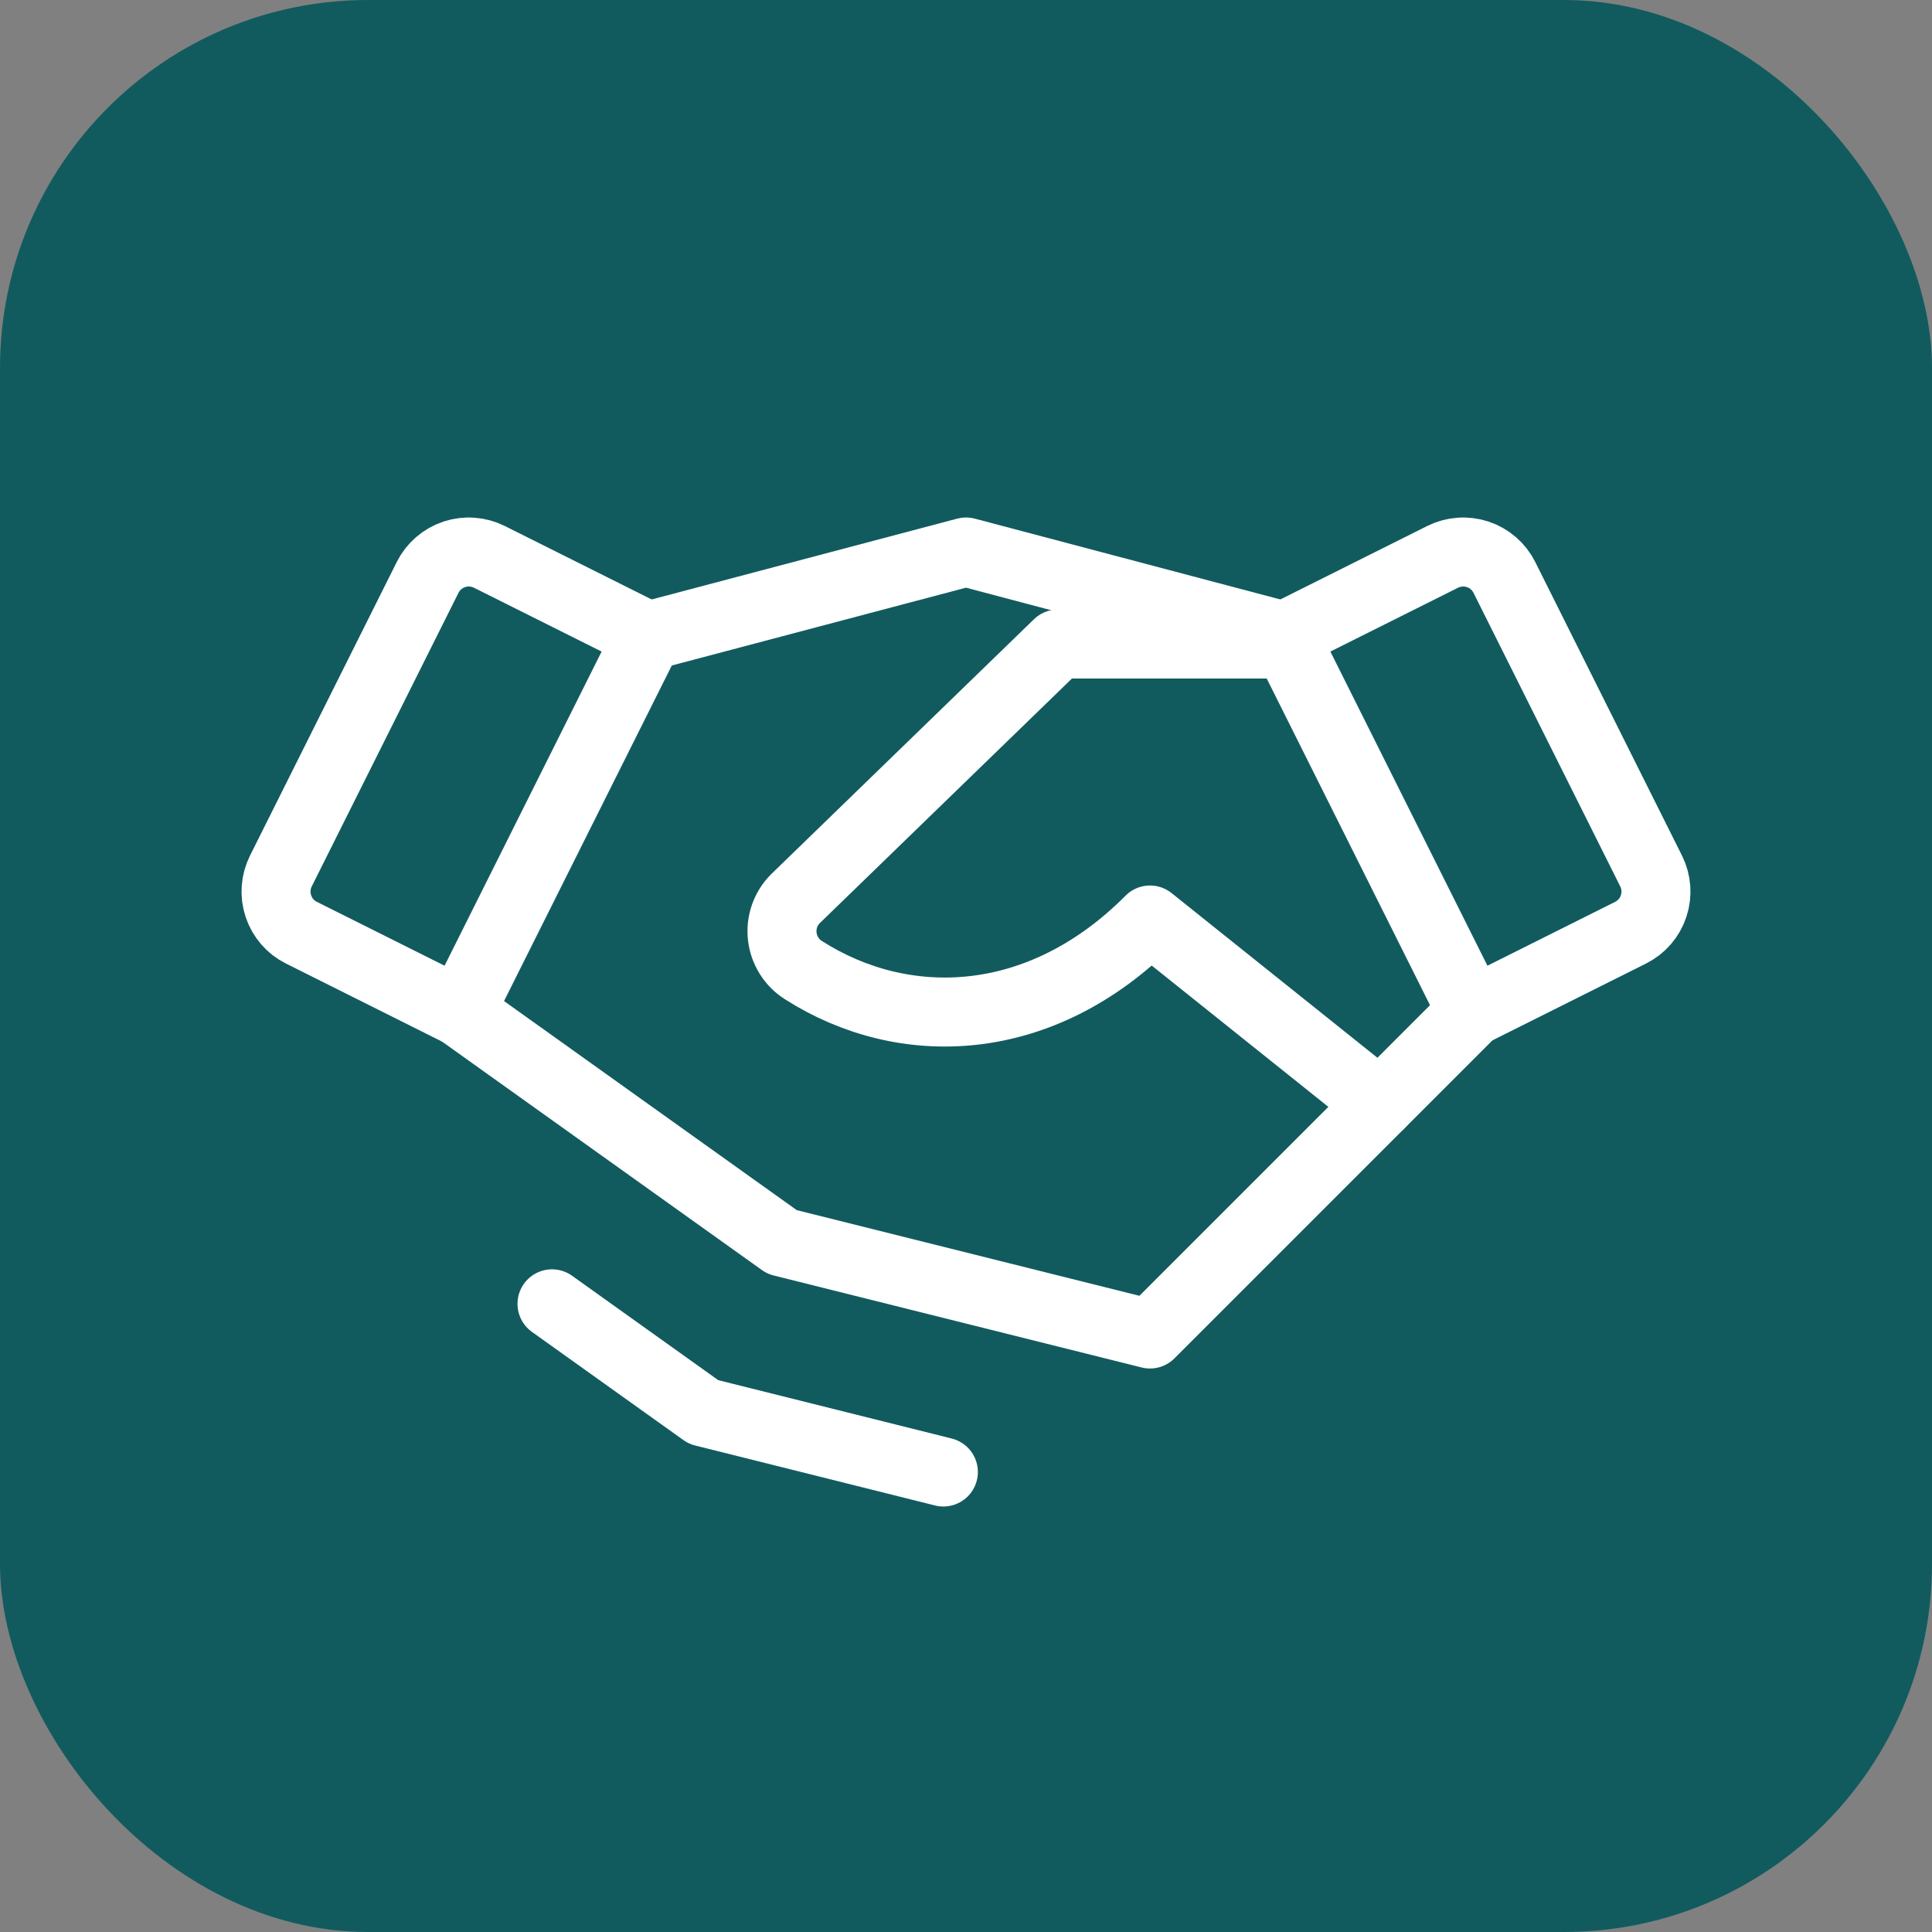
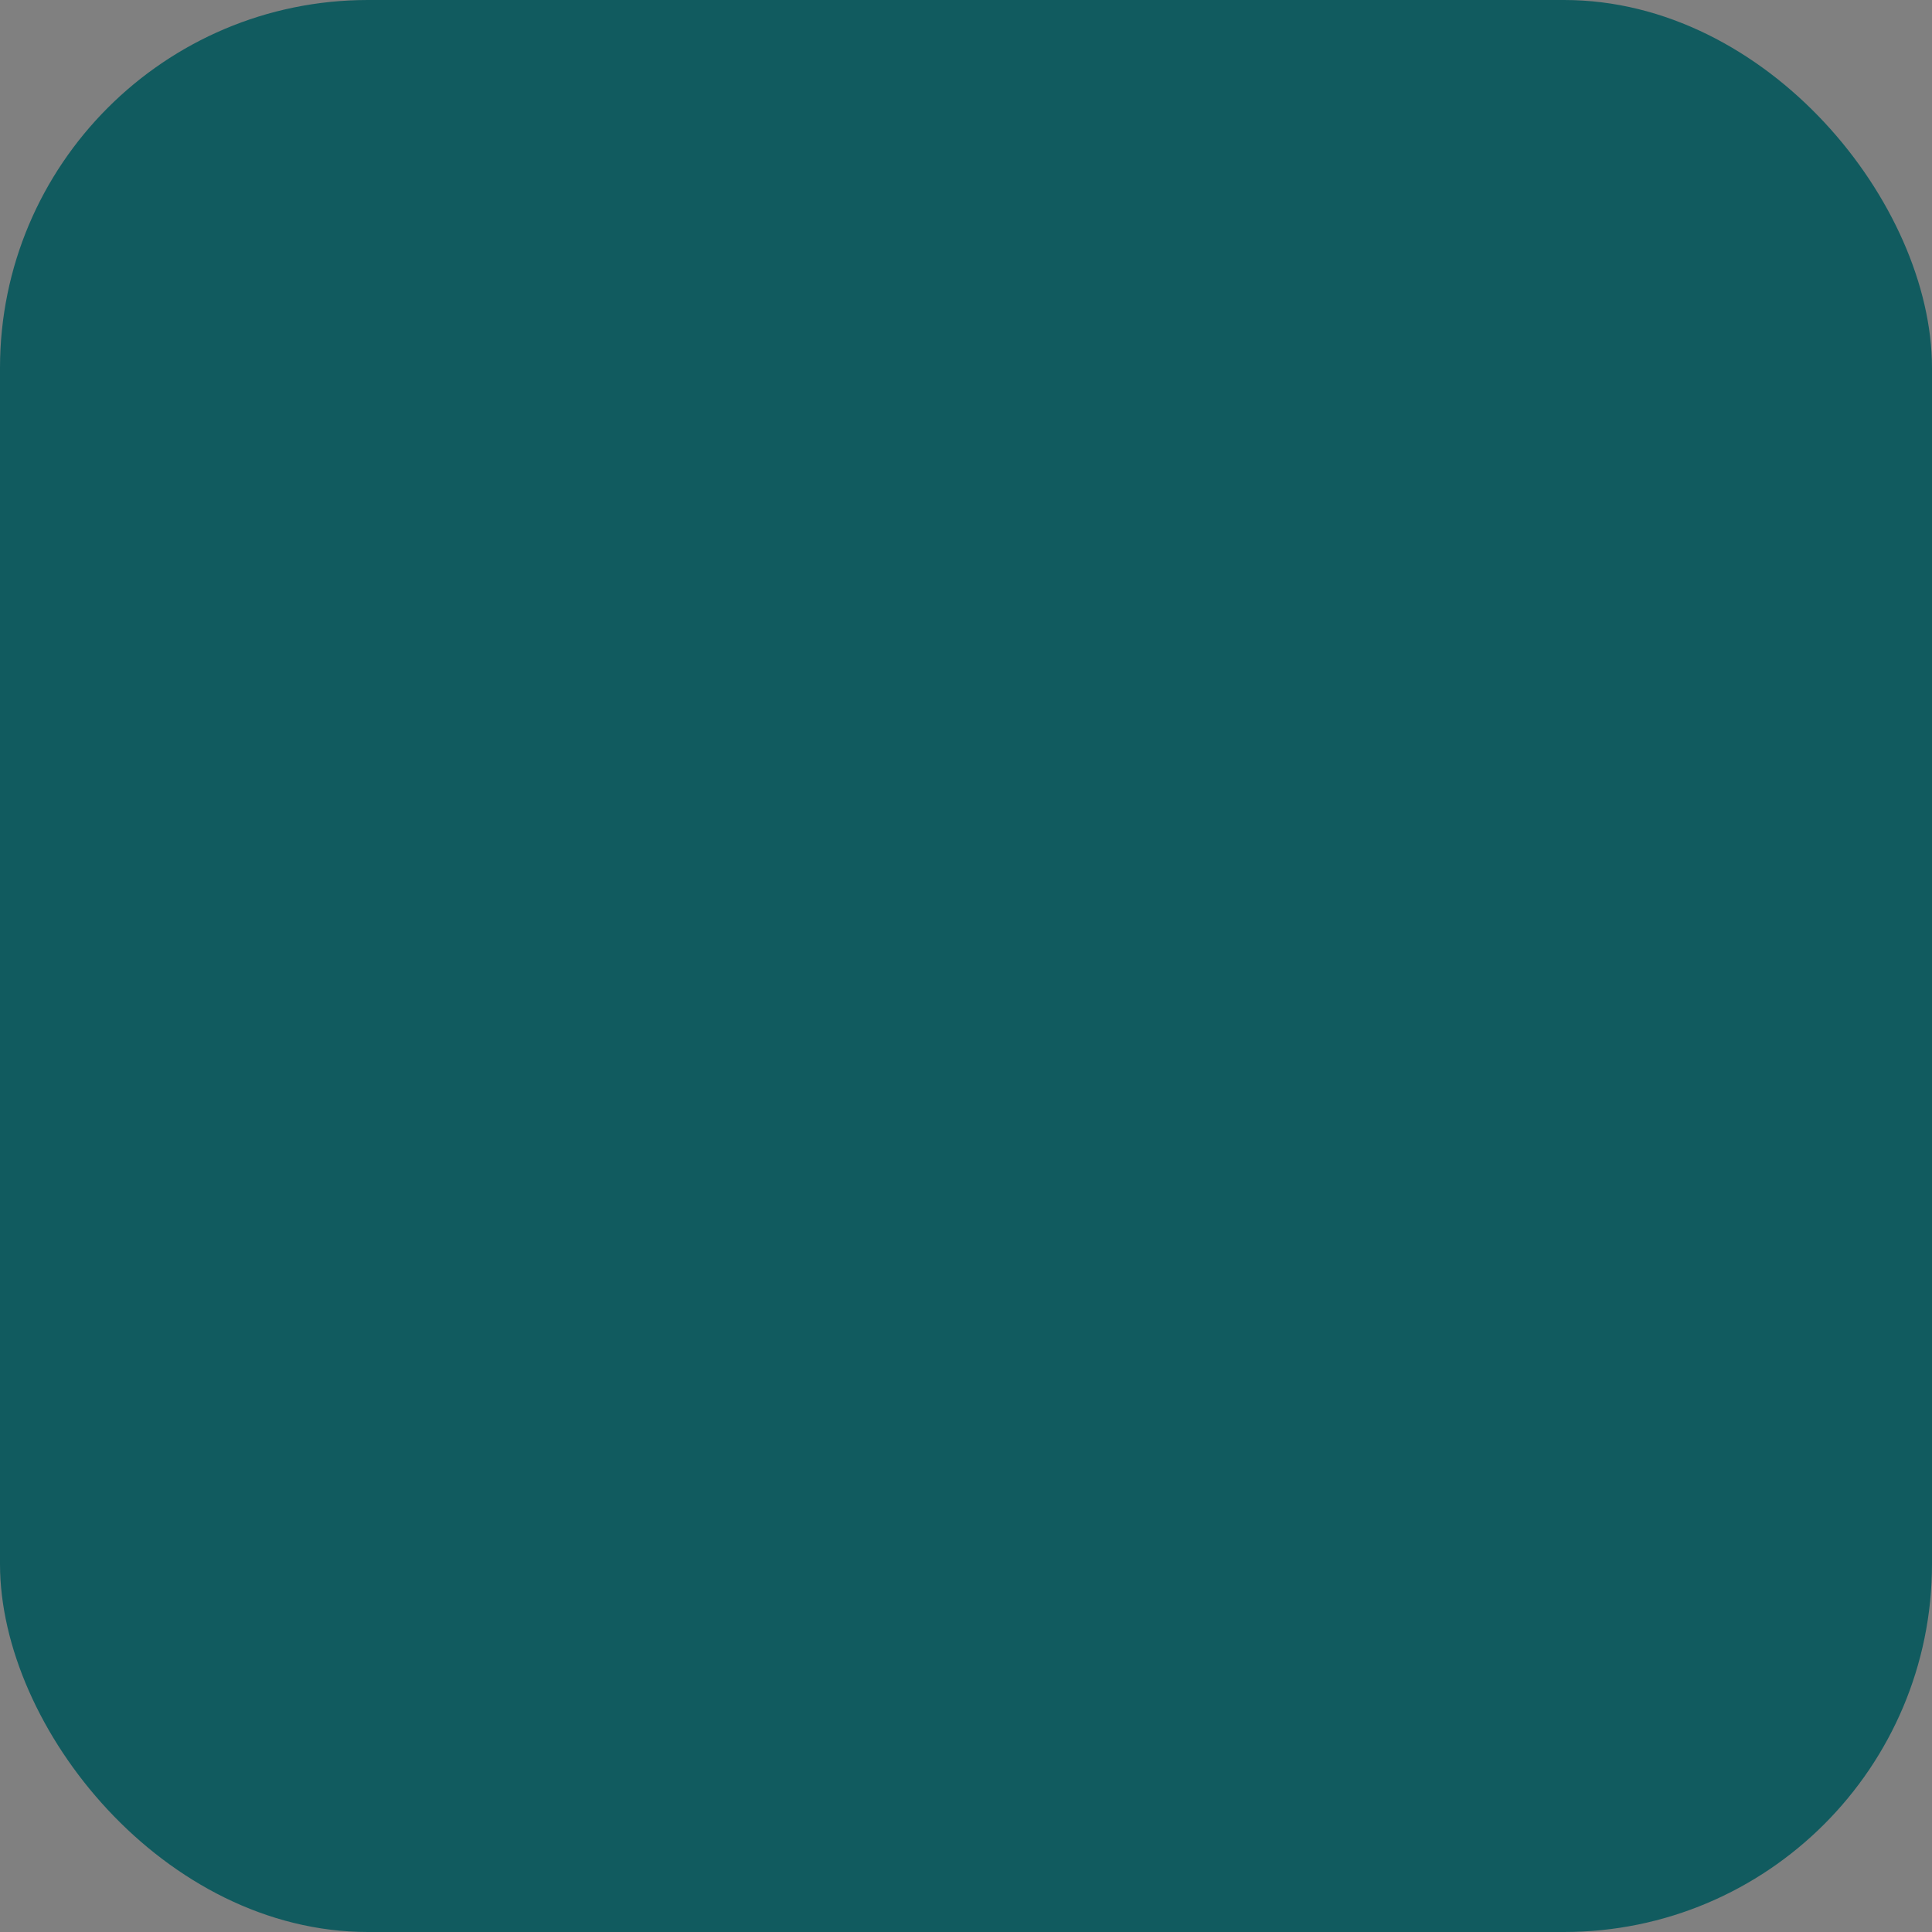
<svg xmlns="http://www.w3.org/2000/svg" width="42" height="42" viewBox="0 0 42 42" fill="none">
  <rect x="0" y="0" width="42" height="42" fill="#808080" stroke="none" />
  <rect width="42" height="42" rx="8" fill="#115B5F" />
  <g clip-path="url(#clip0_134_1128)">
    <path d="M30 24L25 29L17 27L10 22" stroke="white" stroke-width="1.5" stroke-linecap="round" stroke-linejoin="round" />
    <path d="M14.085 13.829L21 12L27.915 13.829" stroke="white" stroke-width="1.5" stroke-linecap="round" stroke-linejoin="round" />
    <path d="M9.296 12.553L6.106 18.935C5.988 19.172 5.968 19.447 6.052 19.698C6.135 19.95 6.315 20.158 6.552 20.276L10 22L14.085 13.829L10.639 12.106C10.521 12.047 10.393 12.012 10.262 12.003C10.131 11.993 10 12.01 9.875 12.051C9.75 12.093 9.635 12.158 9.536 12.244C9.436 12.33 9.355 12.435 9.296 12.553Z" stroke="white" stroke-width="1.5" stroke-linecap="round" stroke-linejoin="round" />
    <path d="M32 22L35.447 20.276C35.684 20.158 35.865 19.95 35.948 19.698C36.032 19.447 36.012 19.172 35.894 18.935L32.704 12.553C32.645 12.435 32.564 12.33 32.464 12.244C32.365 12.158 32.25 12.093 32.125 12.051C32 12.01 31.869 11.993 31.738 12.003C31.607 12.012 31.479 12.047 31.361 12.106L27.915 13.829L32 22Z" stroke="white" stroke-width="1.5" stroke-linecap="round" stroke-linejoin="round" />
-     <path d="M28 14H23L17.293 19.536C17.186 19.642 17.106 19.771 17.056 19.912C17.006 20.054 16.989 20.205 17.006 20.354C17.022 20.503 17.072 20.646 17.152 20.774C17.231 20.901 17.338 21.009 17.465 21.089C19.654 22.488 22.625 22.391 25 20L30 24L32 22" stroke="white" stroke-width="1.5" stroke-linecap="round" stroke-linejoin="round" />
-     <path d="M20.508 32L15.293 30.696L12 28.344" stroke="white" stroke-width="1.5" stroke-linecap="round" stroke-linejoin="round" />
  </g>
  <defs>
    <clipPath id="clip0_134_1128">
-       <rect width="32" height="32" fill="white" transform="translate(5 5)" />
-     </clipPath>
+       </clipPath>
  </defs>
</svg>